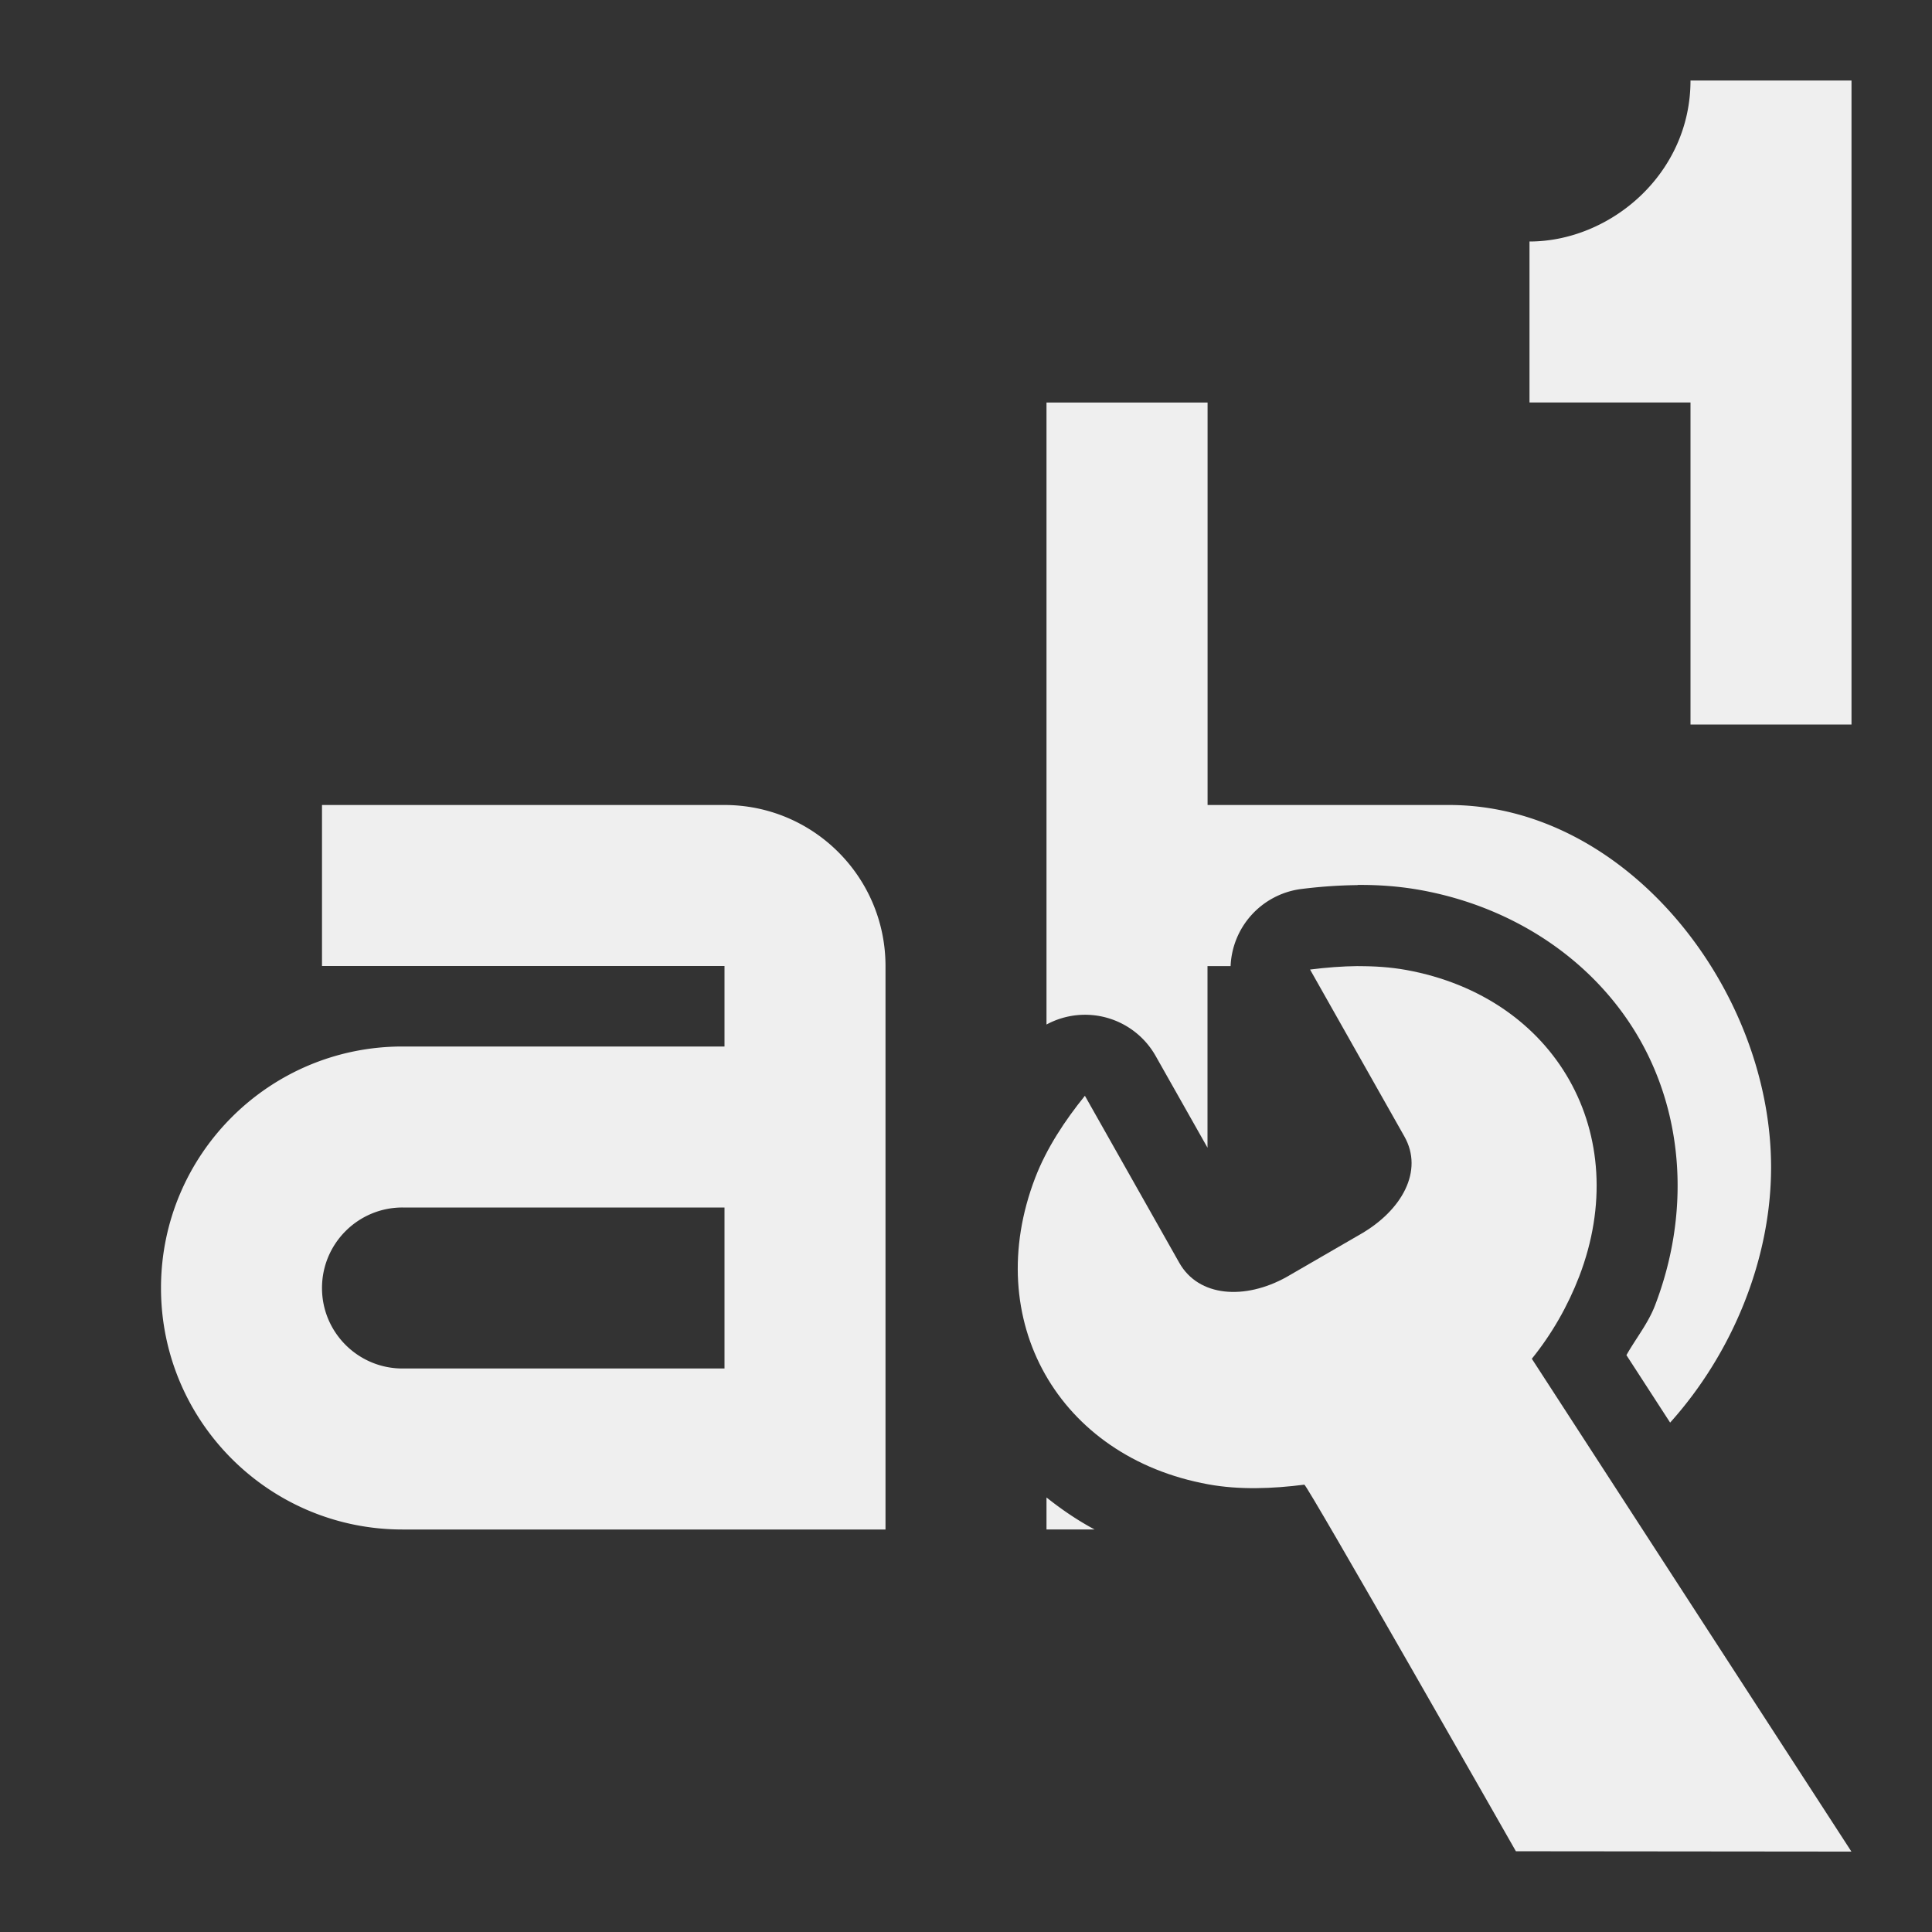
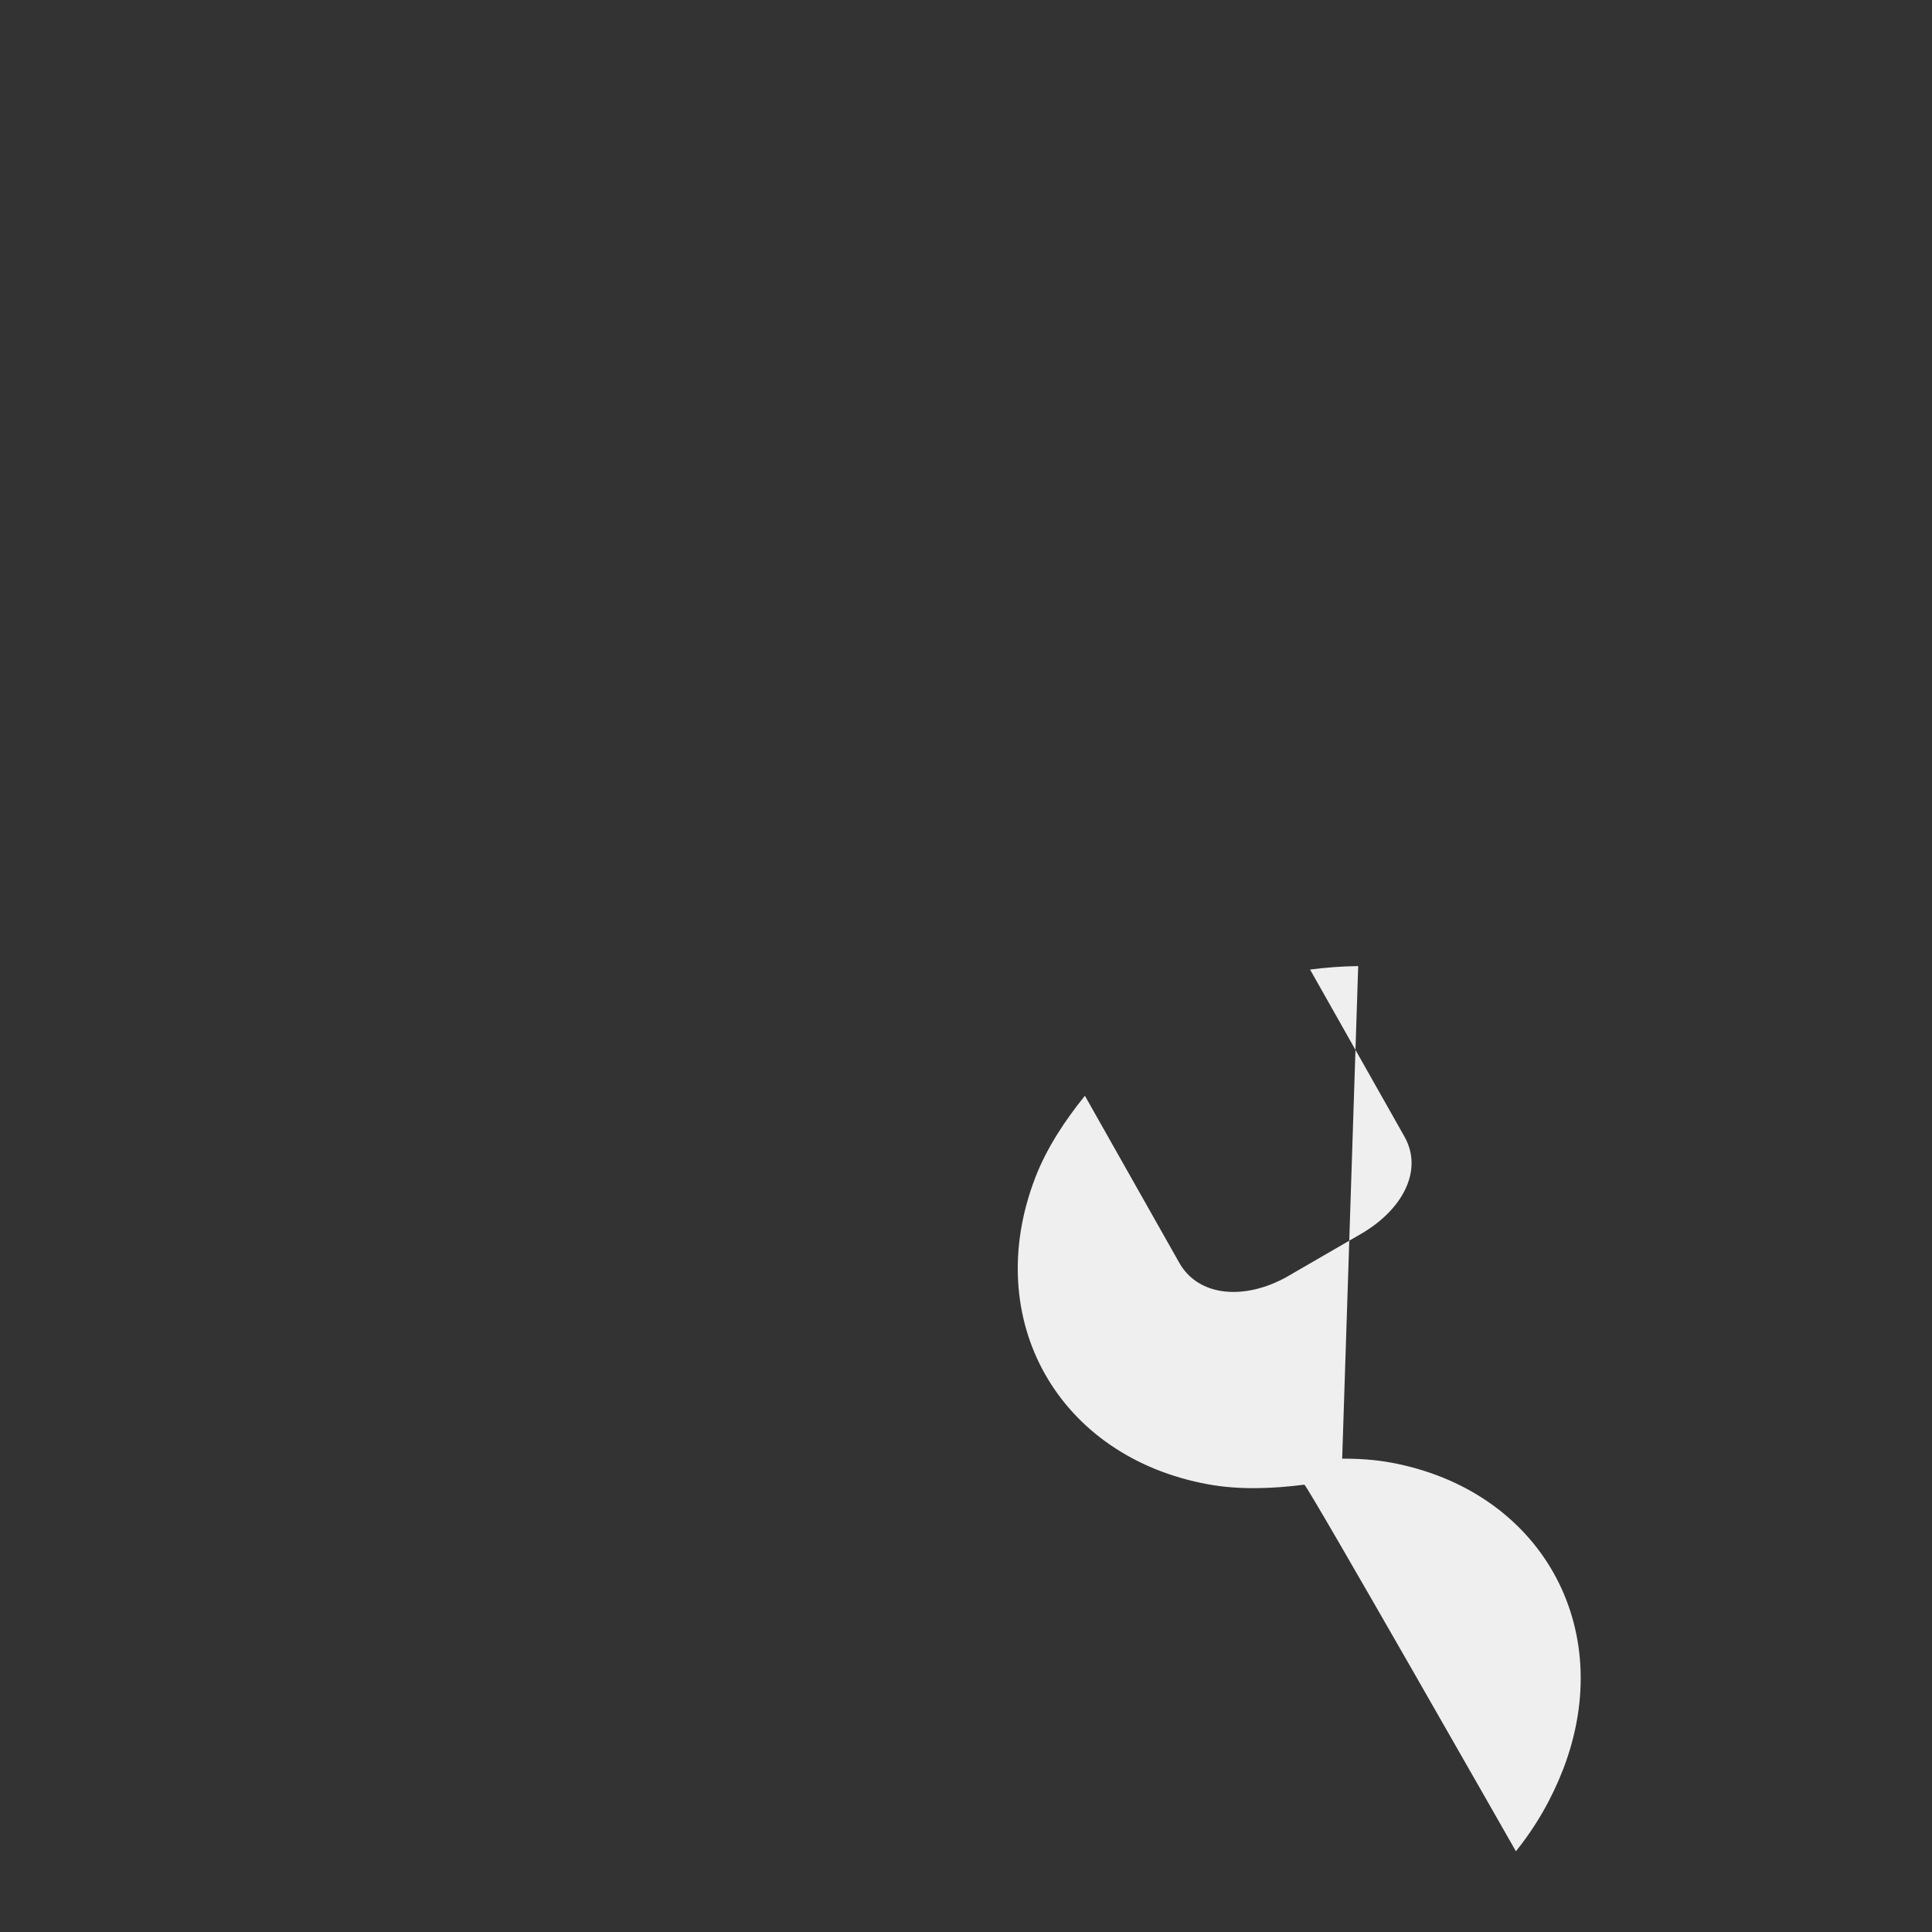
<svg xmlns="http://www.w3.org/2000/svg" viewBox="0 0 24 24">
  <rect x="0" y="0" width="24" height="24" fill="#333333" stroke="none" />
  <g fill="#efefef">
-     <path d="m21 1c0 1.164-1 2-2 2v2h2v4h2v-8zm-8 4v7.727a1.007 1.007 0 0 1 1.355.389l.645 1.141v-2.256h.287a1.007 1.007 0 0 1 .859-.955c.23-.03.471-.048.717-.051a1.007 1.007 0 0 0 .002-.002c.249-.002.511.015.783.064 1.195.217 2.185.907 2.727 1.865s.619 2.162.184 3.295c-.085.222-.238.41-.355.617l.543.838c.772-.859 1.254-2.026 1.254-3.172 0-2.209-1.791-4.5-4-4.5h-3v-5zm-9 5v2h5v1h-4c-1.657 0-3 1.343-3 3s1.343 3 3 3h6v-7c0-1.105-.895-2-2-2zm1 5h4v2h-4c-.552 0-1-.448-1-1s.448-1 1-1zm8 3.602v.398h.002.596c-.215-.115-.412-.25-.598-.398z" />
-     <path d="m16.872 12.001c-.2.002-.401.018-.598.043l1.172 2.074c.241.426-.029.915-.541 1.211l-.924.535c-.517.287-1.091.249-1.332-.178l-1.172-2.074c-.248.307-.475.649-.617 1.018-.678 1.765.285 3.47 2.15 3.809.39.071.801.054 1.193.004.032-.005 2.628 4.554 2.628 4.554l4.168.004-3.97-6.122c.248-.307.446-.653.588-1.021.678-1.765-.285-3.47-2.15-3.809-.195-.035-.395-.048-.596-.047z" stroke-width="3" />
+     <path d="m16.872 12.001c-.2.002-.401.018-.598.043l1.172 2.074c.241.426-.029.915-.541 1.211l-.924.535c-.517.287-1.091.249-1.332-.178l-1.172-2.074c-.248.307-.475.649-.617 1.018-.678 1.765.285 3.47 2.15 3.809.39.071.801.054 1.193.004.032-.005 2.628 4.554 2.628 4.554c.248-.307.446-.653.588-1.021.678-1.765-.285-3.47-2.15-3.809-.195-.035-.395-.048-.596-.047z" stroke-width="3" />
  </g>
</svg>